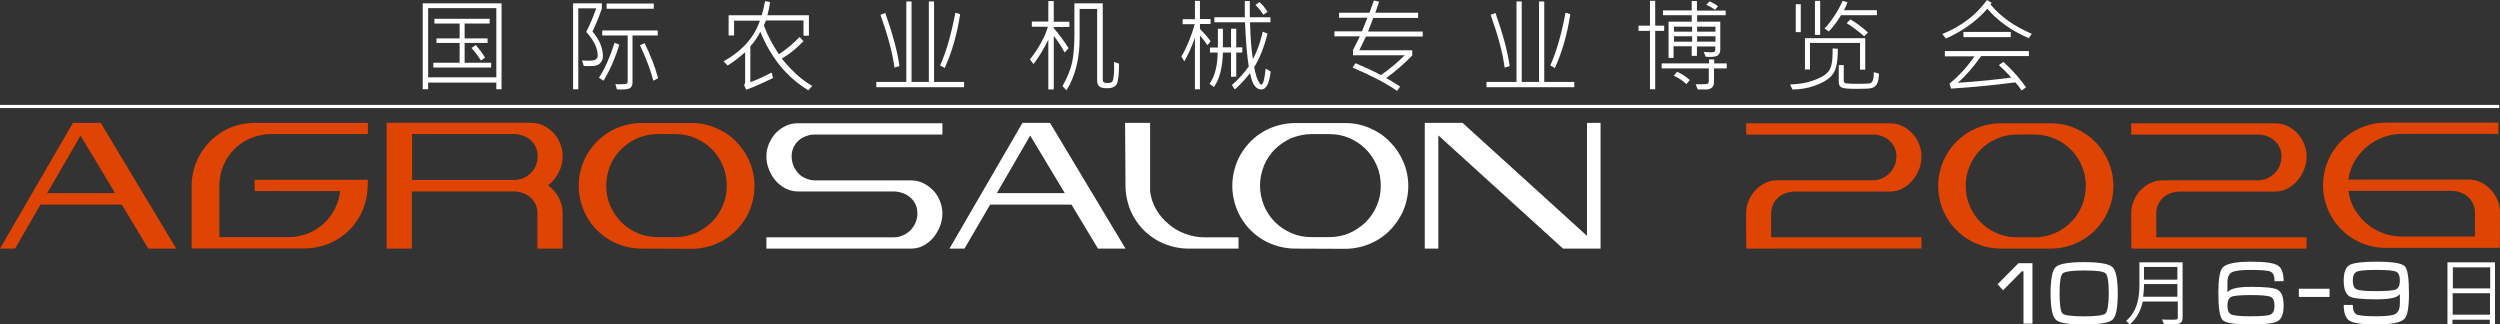
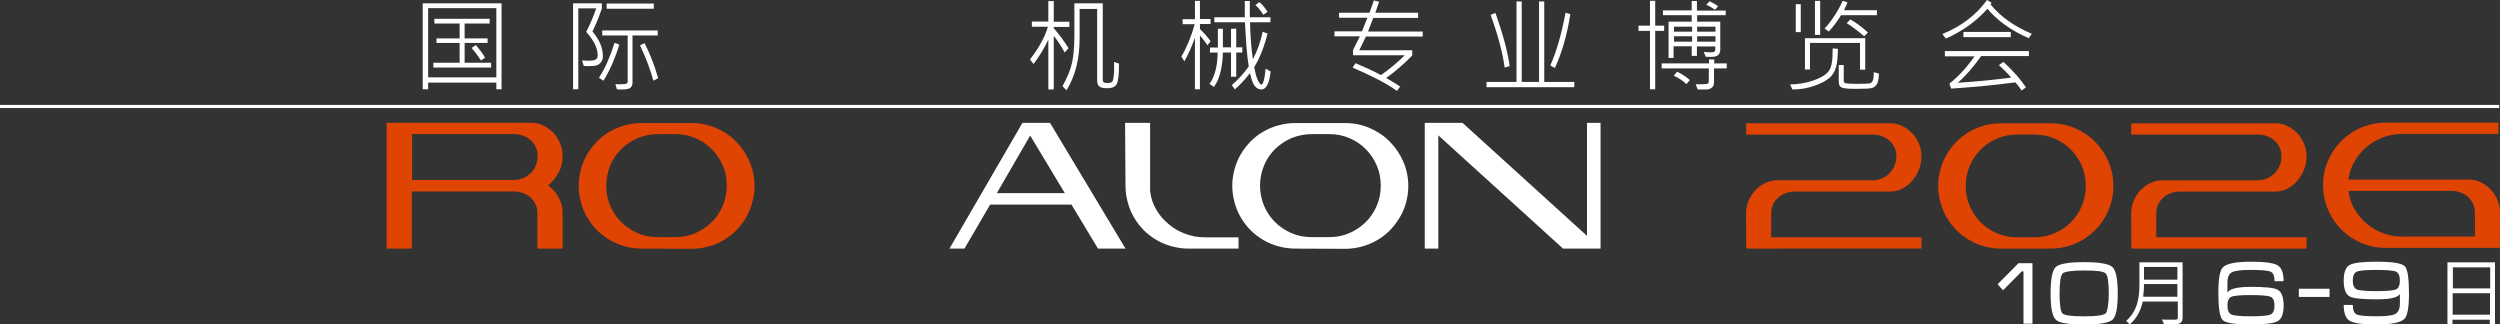
<svg xmlns="http://www.w3.org/2000/svg" xml:space="preserve" width="209.912mm" height="27.246mm" version="1.1" style="shape-rendering:geometricPrecision; text-rendering:geometricPrecision; image-rendering:optimizeQuality; fill-rule:evenodd; clip-rule:evenodd" viewBox="0 0 210 27.257">
  <rect x="0" y="0" width="210" height="27.257" fill="#333333" stroke="none" />
  <defs>
    <style type="text/css">
   
    .fil1 {fill:#E04403}
    .fil0 {fill:white}
    .fil2 {fill:#E04403;fill-rule:nonzero}
    .fil3 {fill:white;fill-rule:nonzero}
   
  </style>
  </defs>
  <g id="Слой_x0020_1">
    <g id="_2806217523504">
      <rect class="fil0" y="8.811" width="209.93" height="0.263" />
-       <path class="fil1" d="M6.131 10.318l2.33 0 6.341 10.563 -2.347 0 -2.225 -3.696 -6.832 0 -2.137 3.696 -1.261 0 6.131 -10.563zm-2.172 5.904l5.711 0 -2.908 -4.835c0.018,0 -2.803,4.835 -2.803,4.835z" />
-       <path class="fil1" d="M30.883 15.591c0,0.49 -0.07,0.964 -0.193,1.401 -0.123,0.456 -0.298,0.876 -0.525,1.261 -0.228,0.385 -0.508,0.753 -0.823,1.069 -0.315,0.315 -0.683,0.596 -1.069,0.823 -0.385,0.228 -0.806,0.403 -1.261,0.525 -0.456,0.123 -0.911,0.193 -1.401,0.193l-9.512 0 0 -5.273c0,-0.49 0.07,-0.964 0.193,-1.401 0.123,-0.456 0.315,-0.876 0.543,-1.261 0.228,-0.385 0.508,-0.736 0.823,-1.069 0.315,-0.315 0.683,-0.596 1.069,-0.823 0.385,-0.228 0.806,-0.403 1.261,-0.525 0.455,-0.123 0.928,-0.193 1.401,-0.193l9.512 -0 0 0.946 -8.128 0c-0.596,0 -1.156,0.123 -1.699,0.333 -0.525,0.228 -0.999,0.525 -1.384,0.928 -0.385,0.385 -0.701,0.841 -0.928,1.384 -0.228,0.525 -0.333,1.086 -0.333,1.682l0 4.327 5.816 0c0.56,0 1.086,-0.105 1.594,-0.298 0.508,-0.193 0.946,-0.473 1.331,-0.823 0.385,-0.35 0.701,-0.753 0.946,-1.226 0.245,-0.473 0.403,-0.981 0.456,-1.524l-7.182 0 0 -0.946 9.512 0 -0.018 0.49 0 0z" />
      <path class="fil1" d="M45.143 17.92c0,-0.28 -0.052,-0.543 -0.158,-0.753 -0.105,-0.228 -0.245,-0.42 -0.42,-0.578 -0.175,-0.158 -0.385,-0.28 -0.631,-0.368 -0.245,-0.088 -0.508,-0.14 -0.788,-0.14l-8.549 0 0 4.8 -2.12 0 0 -10.563 12.14 0c0.368,0 0.718,0.07 1.034,0.228 0.315,0.158 0.596,0.368 0.841,0.613 0.245,0.263 0.42,0.56 0.56,0.893 0.14,0.333 0.21,0.683 0.21,1.051 0,0.473 -0.105,0.946 -0.333,1.384 -0.228,0.438 -0.525,0.806 -0.893,1.086 0.368,0.263 0.666,0.596 0.893,1.016 0.228,0.42 0.333,0.858 0.333,1.331l0 2.96 -2.12 0 0 -2.961 0 0zm-1.892 -2.803c0.263,-0.018 0.525,-0.07 0.753,-0.175 0.228,-0.105 0.438,-0.263 0.613,-0.438 0.175,-0.175 0.315,-0.385 0.403,-0.631 0.105,-0.245 0.14,-0.49 0.14,-0.771 0,-0.28 -0.052,-0.543 -0.158,-0.753 -0.105,-0.228 -0.245,-0.42 -0.42,-0.578 -0.175,-0.158 -0.385,-0.28 -0.631,-0.368 -0.245,-0.088 -0.508,-0.14 -0.788,-0.14l-8.549 0 0 3.854 8.636 0 0 0z" />
      <path class="fil1" d="M53.884 20.881c-0.49,0 -0.964,-0.07 -1.401,-0.193 -0.456,-0.123 -0.876,-0.298 -1.261,-0.525 -0.385,-0.228 -0.753,-0.508 -1.069,-0.823 -0.315,-0.315 -0.596,-0.683 -0.823,-1.069 -0.228,-0.385 -0.403,-0.806 -0.525,-1.261 -0.123,-0.455 -0.193,-0.911 -0.193,-1.401 0,-0.49 0.07,-0.964 0.193,-1.401 0.123,-0.456 0.298,-0.876 0.525,-1.261 0.228,-0.385 0.508,-0.736 0.823,-1.069 0.315,-0.315 0.683,-0.596 1.069,-0.823 0.385,-0.228 0.806,-0.403 1.261,-0.525 0.455,-0.123 0.911,-0.193 1.401,-0.193l4.222 -0c0.718,0 1.401,0.14 2.05,0.42 0.648,0.28 1.209,0.648 1.682,1.139 0.473,0.473 0.858,1.034 1.121,1.682 0.28,0.648 0.42,1.331 0.42,2.05 0,0.49 -0.07,0.946 -0.193,1.401 -0.123,0.455 -0.298,0.876 -0.525,1.261 -0.228,0.385 -0.508,0.753 -0.823,1.069 -0.315,0.315 -0.683,0.596 -1.069,0.823 -0.385,0.228 -0.806,0.403 -1.261,0.525 -0.455,0.123 -0.911,0.193 -1.401,0.193l-4.222 -0.017 0 0zm-2.961 -5.29c0,0.596 0.105,1.156 0.333,1.682 0.228,0.525 0.525,0.981 0.928,1.384 0.385,0.385 0.858,0.701 1.384,0.928 0.525,0.228 1.086,0.333 1.682,0.333l1.472 0c0.596,0 1.156,-0.105 1.682,-0.333 0.525,-0.228 0.981,-0.543 1.384,-0.928 0.385,-0.385 0.701,-0.841 0.928,-1.384 0.228,-0.525 0.333,-1.086 0.333,-1.682 0,-0.596 -0.105,-1.156 -0.333,-1.682 -0.228,-0.525 -0.525,-0.981 -0.928,-1.384 -0.385,-0.385 -0.841,-0.701 -1.384,-0.928 -0.525,-0.228 -1.086,-0.333 -1.682,-0.333l-1.471 0c-0.596,0 -1.156,0.123 -1.682,0.333 -0.525,0.228 -0.981,0.543 -1.384,0.928 -0.385,0.385 -0.701,0.841 -0.928,1.384 -0.21,0.525 -0.333,1.086 -0.333,1.682z" />
-       <path class="fil0" d="M64.377 20.881l0 -0.946 10.668 0c0.28,0 0.543,-0.052 0.788,-0.158 0.245,-0.105 0.456,-0.245 0.631,-0.42 0.175,-0.175 0.315,-0.385 0.438,-0.648 0.105,-0.245 0.158,-0.508 0.158,-0.788 0,-0.28 -0.052,-0.543 -0.158,-0.753 -0.105,-0.228 -0.245,-0.42 -0.438,-0.578 -0.175,-0.158 -0.385,-0.28 -0.631,-0.368 -0.245,-0.087 -0.508,-0.14 -0.788,-0.14l-8.023 0c-0.368,0 -0.701,-0.088 -1.034,-0.245 -0.315,-0.175 -0.596,-0.385 -0.841,-0.666 -0.245,-0.28 -0.42,-0.596 -0.56,-0.946 -0.14,-0.35 -0.21,-0.718 -0.21,-1.086 0,-0.368 0.07,-0.718 0.21,-1.051 0.14,-0.333 0.333,-0.631 0.56,-0.893 0.245,-0.263 0.525,-0.456 0.841,-0.613 0.315,-0.158 0.666,-0.228 1.034,-0.228l12.14 -0 0 0.946 -10.668 0c-0.28,0 -0.543,0.035 -0.788,0.14 -0.245,0.088 -0.456,0.21 -0.631,0.368 -0.175,0.158 -0.315,0.35 -0.42,0.578 -0.105,0.228 -0.158,0.473 -0.158,0.753 0,0.28 0.052,0.543 0.158,0.788 0.105,0.245 0.245,0.456 0.42,0.648 0.175,0.193 0.385,0.315 0.631,0.42 0.245,0.105 0.508,0.158 0.788,0.158l8.023 0c0.368,0 0.701,0.07 1.034,0.228 0.315,0.158 0.596,0.368 0.841,0.613 0.245,0.263 0.438,0.56 0.56,0.893 0.14,0.333 0.21,0.683 0.21,1.051 0,0.368 -0.07,0.718 -0.21,1.086 -0.14,0.35 -0.333,0.666 -0.56,0.946 -0.245,0.28 -0.525,0.508 -0.841,0.666 -0.315,0.175 -0.666,0.245 -1.034,0.245l-12.14 0 0 0z" />
      <path class="fil0" d="M85.888 10.318l2.312 0 6.341 10.563 -2.312 0 -2.225 -3.696 -6.832 0 -2.155 3.696 -1.261 0 6.131 -10.563 0 0zm-2.155 5.904l5.711 0 -2.908 -4.835 -2.803 4.835 0 0z" />
      <path class="fil0" d="M94.507 10.318l2.102 0 0 5.746c0.07,0.543 0.228,1.051 0.508,1.524 0.263,0.473 0.613,0.876 1.034,1.226 0.403,0.35 0.876,0.631 1.401,0.823 0.525,0.193 1.051,0.298 1.629,0.298l2.855 -0 0 0.946 -4.222 0c-0.49,0 -0.946,-0.07 -1.401,-0.193 -0.455,-0.123 -0.876,-0.298 -1.261,-0.525 -0.385,-0.228 -0.753,-0.508 -1.069,-0.823 -0.315,-0.315 -0.596,-0.683 -0.823,-1.069 -0.228,-0.385 -0.403,-0.806 -0.525,-1.261 -0.123,-0.455 -0.193,-0.911 -0.193,-1.401l-0.035 -5.29 0 0z" />
      <path class="fil0" d="M108.784 20.881c-0.49,0 -0.964,-0.07 -1.401,-0.193 -0.456,-0.123 -0.876,-0.298 -1.261,-0.525 -0.385,-0.228 -0.753,-0.508 -1.069,-0.823 -0.315,-0.315 -0.596,-0.683 -0.823,-1.069 -0.228,-0.385 -0.403,-0.806 -0.525,-1.261 -0.123,-0.455 -0.193,-0.911 -0.193,-1.401 0,-0.49 0.07,-0.964 0.193,-1.401 0.123,-0.456 0.298,-0.876 0.525,-1.261 0.228,-0.385 0.508,-0.736 0.823,-1.069 0.315,-0.315 0.666,-0.596 1.069,-0.823 0.385,-0.228 0.806,-0.403 1.261,-0.525 0.456,-0.123 0.911,-0.193 1.401,-0.193l4.222 -0c0.718,0 1.401,0.14 2.05,0.42 0.648,0.28 1.209,0.648 1.682,1.139 0.473,0.473 0.858,1.034 1.139,1.682 0.28,0.648 0.42,1.331 0.42,2.05 0,0.49 -0.07,0.946 -0.193,1.401 -0.123,0.456 -0.298,0.876 -0.543,1.261 -0.228,0.385 -0.508,0.753 -0.823,1.069 -0.315,0.315 -0.666,0.596 -1.069,0.823 -0.385,0.228 -0.823,0.403 -1.261,0.525 -0.456,0.123 -0.911,0.193 -1.401,0.193l-4.222 -0.017 0 0zm-2.943 -5.29c0,0.596 0.123,1.156 0.333,1.682 0.228,0.525 0.525,0.981 0.928,1.384 0.385,0.385 0.858,0.701 1.384,0.928 0.525,0.228 1.086,0.333 1.699,0.333l1.472 0c0.596,0 1.156,-0.105 1.682,-0.333 0.525,-0.228 0.981,-0.543 1.384,-0.928 0.385,-0.385 0.701,-0.841 0.928,-1.384 0.228,-0.525 0.333,-1.086 0.333,-1.682 0,-0.596 -0.105,-1.156 -0.333,-1.682 -0.228,-0.525 -0.525,-0.981 -0.928,-1.384 -0.385,-0.385 -0.841,-0.701 -1.384,-0.928 -0.525,-0.228 -1.086,-0.333 -1.682,-0.333l-1.472 0c-0.596,0 -1.156,0.123 -1.699,0.333 -0.525,0.228 -0.981,0.543 -1.384,0.928 -0.385,0.385 -0.701,0.841 -0.928,1.384 -0.21,0.525 -0.333,1.086 -0.333,1.682z" />
      <polygon class="fil0" points="120.818,11.369 120.818,20.881 119.68,20.881 119.68,10.318 122.85,10.318 133.308,19.812 133.308,10.318 134.447,10.318 134.447,20.881 131.294,20.881 " />
      <g>
        <path class="fil0" d="M42.13 7.497l-0.438 0 0 -0.56 -5.728 -0 0 0.561 -0.455 0 0 -7.217 6.622 0 0 7.217zm-0.438 -0.999l0 -5.816 -5.728 0 0 5.816 5.728 0zm-0.438 -0.823l-4.852 0 0 -0.403 2.207 0 0 -1.664 -1.944 0 0 -0.385 1.944 0 0 -1.244 -2.12 0 0 -0.403 4.642 -0 0 0.403 -2.102 0 0 1.244 1.927 0 0 0.385 -1.927 0 0 1.664 2.225 0 0 0.403zm-0.508 -0.823l-0.35 0.228c-0.228,-0.368 -0.49,-0.718 -0.788,-1.051l0.368 -0.245c0.35,0.42 0.613,0.771 0.771,1.069z" />
        <path class="fil0" d="M49.767 2.645c0.578,0.683 0.876,1.366 0.876,2.085 0,0.193 -0.052,0.35 -0.158,0.49 -0.105,0.14 -0.228,0.228 -0.35,0.263 -0.14,0.052 -0.368,0.07 -0.718,0.07 -0.123,0 -0.263,0 -0.385,-0.018l-0.14 -0.456c0.21,0.018 0.403,0.018 0.596,0.018 0.263,0 0.456,-0.035 0.56,-0.105 0.105,-0.07 0.158,-0.175 0.158,-0.333 0,-0.613 -0.315,-1.261 -0.964,-1.98 0.333,-0.648 0.613,-1.314 0.841,-1.98l-1.506 0 0 6.797 -0.438 0 0 -7.217 2.417 0 0 0.438c-0.245,0.718 -0.508,1.349 -0.788,1.927zm2.26 1.104c-0.333,1.086 -0.771,2.102 -1.331,3.031l-0.385 -0.245c0.49,-0.753 0.928,-1.734 1.314,-2.943l0.403 0.158zm3.223 -0.771l-2.12 0 0 3.977c0,0.158 -0.052,0.298 -0.158,0.403 -0.105,0.105 -0.35,0.158 -0.771,0.158 -0.14,0 -0.263,0 -0.385,-0.018l-0.123 -0.438c0.105,0.018 0.228,0.018 0.385,0.018 0.298,0 0.473,-0.018 0.543,-0.052 0.07,-0.035 0.105,-0.088 0.105,-0.158l0 -3.889 -2.137 0 0 -0.42 4.66 0 0 0.42zm-0.333 -2.242l-3.959 0 0 -0.438 3.959 0 0 0.438zm0.368 5.833l-0.403 0.21c-0.228,-0.858 -0.596,-1.857 -1.121,-2.978l0.385 -0.175c0.473,0.946 0.858,1.927 1.139,2.943z" />
-         <path class="fil0" d="M68.231 7.217l-0.333 0.368c-1.787,-1.086 -3.136,-2.715 -4.029,-4.923 -0.228,0.456 -0.508,0.858 -0.841,1.226l0 3.013c0.456,-0.158 1.051,-0.42 1.787,-0.806l0.123 0.456c-1.016,0.49 -1.769,0.823 -2.26,0.981l-0.175 -0.385c0.052,-0.07 0.088,-0.158 0.088,-0.28l-0 -2.487c-0.508,0.456 -0.999,0.841 -1.472,1.121l-0.333 -0.35c1.559,-0.876 2.575,-2.014 3.048,-3.416l-2.172 -0 0 1.244 -0.456 0 0 -1.699 2.785 0c0.088,-0.298 0.175,-0.701 0.28,-1.191l0.42 0.088c-0.052,0.368 -0.14,0.736 -0.228,1.104l3.486 0 0 1.717 -0.456 0 0 -1.279 -3.153 0 -0.175 0.42c0.298,0.806 0.718,1.612 1.261,2.417 0.718,-0.473 1.296,-0.964 1.734,-1.454l0.333 0.35c-0.56,0.596 -1.174,1.086 -1.822,1.472 0.858,1.051 1.717,1.822 2.558,2.295z" />
-         <path class="fil0" d="M81.001 7.322l-7.392 0 0 -0.438 2.522 0 0 -6.762 0.438 0 0 6.762 1.454 0 0 -6.762 0.438 0 0 6.762 2.523 0 0 0.438 0.018 0zm-5.448 -1.769l-0.42 0.123c-0.158,-1.226 -0.56,-2.715 -1.174,-4.432l0.403 -0.158c0.631,1.787 1.034,3.276 1.191,4.467zm5.098 -4.362c-0.263,1.717 -0.701,3.223 -1.296,4.519l-0.385 -0.21c0.525,-1.174 0.946,-2.663 1.279,-4.432l0.403 0.123z" />
        <path class="fil0" d="M89.83 2.26l-1.314 0 0 0.105c0.473,0.543 0.876,1.104 1.244,1.682l-0.333 0.368c-0.245,-0.473 -0.543,-0.946 -0.911,-1.401l0 4.502 -0.456 0 0 -4.187c-0.368,0.771 -0.788,1.454 -1.244,2.05l-0.298 -0.385c0.753,-0.981 1.261,-1.892 1.506,-2.75l-1.349 0 0 -0.438 1.384 0 0 -1.717 0.456 0 0 1.734 1.314 0 0 0.438zm4.169 3.083c0,0.911 -0.07,1.489 -0.193,1.717 -0.123,0.228 -0.385,0.35 -0.806,0.35 -0.333,0 -0.56,-0.052 -0.666,-0.158 -0.123,-0.105 -0.175,-0.28 -0.175,-0.543l0 -5.956 -1.472 0 0 2.47c0,1.734 -0.368,3.188 -1.104,4.362l-0.333 -0.35c0.403,-0.718 0.666,-1.366 0.806,-1.98 0.123,-0.596 0.193,-1.366 0.193,-2.312l0 -2.663 2.382 0 0 6.429c0,0.175 0.105,0.263 0.333,0.263 0.245,0 0.403,-0.035 0.456,-0.105 0.07,-0.07 0.105,-0.245 0.14,-0.56 0.035,-0.315 0.035,-0.683 0.018,-1.104l0.42 0.14z" />
        <path class="fil0" d="M101.689 3.468l-0.263 0.333c-0.175,-0.263 -0.385,-0.543 -0.631,-0.823l0 4.52 -0.42 0 0 -4.327c-0.298,0.823 -0.596,1.489 -0.893,1.98l-0.245 -0.403c0.473,-0.806 0.841,-1.717 1.121,-2.715l-1.016 0 0 -0.42 1.034 -0 0 -1.542 0.42 0 0 1.524 0.893 0 0 0.42 -0.893 0 0 0.42c0.385,0.385 0.683,0.718 0.893,1.034zm2.663 0.946l-0.508 0 0 2.032 -0.438 0 0 -2.032 -0.683 0c-0.035,1.279 -0.28,2.242 -0.753,2.89l-0.368 -0.263c0.438,-0.613 0.666,-1.489 0.683,-2.628l-0.648 0 0 -0.42 0.666 -0 0 -1.577 0.42 0 0 1.559 0.683 0 0 -1.559 0.438 0 0 1.559 0.508 0 0 0.438zm2.382 1.594c-0.105,0.999 -0.368,1.506 -0.788,1.506 -0.193,0 -0.368,-0.088 -0.525,-0.263 -0.158,-0.175 -0.298,-0.543 -0.42,-1.104 -0.49,0.613 -0.911,1.051 -1.279,1.366l-0.245 -0.368c0.56,-0.49 1.034,-1.016 1.419,-1.559 -0.14,-0.841 -0.245,-2.085 -0.315,-3.714l-2.575 0 0 -0.42 2.558 -0c0,-0.683 0,-1.139 0,-1.366l0.42 0 0 1.366 1.734 0 0 0.42 -1.717 0c0.035,1.349 0.123,2.382 0.245,3.101 0.35,-0.666 0.631,-1.419 0.823,-2.312l0.403 0.158c-0.28,1.121 -0.648,2.067 -1.121,2.82 0.088,0.456 0.175,0.806 0.298,1.069 0.123,0.263 0.228,0.403 0.298,0.403 0.158,0 0.28,-0.456 0.368,-1.349l0.42 0.245zm-0.263 -5.01l-0.35 0.245c-0.193,-0.315 -0.42,-0.596 -0.666,-0.823l0.333 -0.245c0.245,0.21 0.49,0.49 0.683,0.823z" />
        <path class="fil0" d="M119.504 3.066l-4.765 0 -0.56 1.156 4.449 0 0 0.438c-0.736,0.753 -1.472,1.384 -2.19,1.892 0.368,0.21 0.753,0.438 1.174,0.718l-0.263 0.368c-0.788,-0.578 -2.032,-1.226 -3.731,-1.962l0.245 -0.368c0.753,0.315 1.472,0.648 2.137,0.999 0.753,-0.525 1.419,-1.086 1.997,-1.664l-4.344 -0 0 -0.438 0.578 -1.156 -2.137 0 0 -0.42 2.312 -0 0.456 -1.139 -2.382 0 0 -0.42 2.558 0 0.368 -1.034 0.438 0.105 -0.315 0.928 3.591 0 0 0.438 -3.766 0 -0.438 1.139 4.59 -0 0 0.42z" />
        <path class="fil0" d="M132.257 7.322l-7.392 0 0 -0.438 2.522 0 0 -6.762 0.438 0 0 6.762 1.454 0 0 -6.762 0.438 0 0 6.762 2.523 0 0 0.438 0.018 0zm-5.448 -1.769l-0.42 0.123c-0.158,-1.226 -0.56,-2.715 -1.174,-4.432l0.403 -0.158c0.631,1.787 1.034,3.276 1.191,4.467zm5.098 -4.362c-0.263,1.717 -0.701,3.223 -1.296,4.519l-0.385 -0.21c0.525,-1.174 0.946,-2.663 1.279,-4.432l0.403 0.123z" />
        <path class="fil0" d="M139.79 2.592l-0.753 0 0 4.905 -0.438 0 0 -4.905 -0.964 0 0 -0.438 0.964 0 0 -2.085 0.438 0 0 2.085 0.753 0 0 0.438zm5.238 3.153l-1.051 0 0 1.174c0,0.193 -0.052,0.333 -0.175,0.438 -0.123,0.105 -0.28,0.158 -0.473,0.158 -0.193,0 -0.438,0 -0.718,0l-0.175 -0.438c0.228,0 0.403,0 0.543,0 0.28,0 0.438,-0.018 0.49,-0.07 0.052,-0.035 0.07,-0.105 0.07,-0.21l0 -1.051 -3.959 0 0 -0.42 3.977 0 0 -0.333 0.438 0 0 0.333 1.051 0 0 0.42 -0.018 0zm-0.052 -4.467l-2.417 0 0 0.543 1.944 0 0 2.347c0,0.175 -0.052,0.315 -0.158,0.438 -0.105,0.123 -0.333,0.175 -0.683,0.175 -0.105,0 -0.228,0 -0.385,-0.018l-0.158 -0.403c0.21,0.018 0.403,0.035 0.596,0.035 0.158,0 0.245,-0.018 0.298,-0.052 0.053,-0.035 0.07,-0.088 0.07,-0.158l0 -0.28 -1.541 0 0 0.788 -0.438 0 0 -0.806 -1.524 0 0 0.981 -0.42 0 0 -3.048 1.944 0 0 -0.543 -2.417 0 0 -0.403 2.417 0 0 -0.788 0.438 0 0 0.806 2.417 0 0 0.385 0.018 0zm-3.031 5.448l-0.28 0.333c-0.385,-0.333 -0.753,-0.56 -1.069,-0.701l0.28 -0.333c0.42,0.193 0.771,0.438 1.069,0.701zm0.193 -4.064l0 -0.42 -1.524 -0 0 0.42 1.524 0zm0 0.841l0 -0.456 -1.524 0 0 0.456 1.524 -0zm1.962 -0.841l0 -0.42 -1.542 -0 0 0.42 1.542 0zm0 0.841l0 -0.456 -1.542 0 0 0.456 1.542 -0zm0.21 -2.978l-0.245 0.298c-0.245,-0.175 -0.49,-0.315 -0.736,-0.42l0.28 -0.298c0.263,0.123 0.508,0.263 0.701,0.42z" />
        <path class="fil0" d="M154.382 4.099c0,0.613 -0.052,1.121 -0.14,1.489 -0.105,0.385 -0.28,0.701 -0.56,0.946 -0.28,0.245 -0.701,0.473 -1.261,0.666 -0.578,0.21 -1.191,0.315 -1.857,0.315l-0.193 -0.42c0.701,-0.018 1.331,-0.123 1.892,-0.315 0.56,-0.193 0.946,-0.403 1.174,-0.613 0.228,-0.21 0.368,-0.473 0.42,-0.806 0.07,-0.315 0.088,-0.753 0.088,-1.296l0.438 0.035zm-3.118 -1.401l-0.42 0 0 -2.347 0.42 0 0 2.347zm5.396 3.153l-0.42 0 0 -2.242 -4.204 0 0 2.225 -0.42 0 0 -2.628 5.063 0 0 2.645 -0.018 0zm-3.766 -2.925l-0.438 0 0 -2.855 0.438 0 0 2.855zm4.765 -1.647l-3.013 0c-0.368,0.596 -0.718,1.051 -1.034,1.366l-0.35 -0.245c0.596,-0.648 1.104,-1.419 1.524,-2.33l0.403 0.123c-0.07,0.21 -0.175,0.438 -0.298,0.666l2.768 0 0 0.42zm0.175 4.905c-0.018,0.403 -0.07,0.701 -0.175,0.876 -0.105,0.175 -0.245,0.28 -0.42,0.333 -0.175,0.052 -0.613,0.07 -1.331,0.07 -0.666,0 -1.069,-0.035 -1.226,-0.123 -0.158,-0.07 -0.228,-0.245 -0.228,-0.49l0 -1.384 0.42 0 0 1.331c0,0.123 0.088,0.193 0.245,0.21 0.158,0.018 0.456,0.035 0.893,0.035 0.578,0 0.928,-0.018 1.034,-0.035 0.123,-0.018 0.21,-0.105 0.263,-0.245 0.07,-0.14 0.088,-0.368 0.088,-0.701l0.438 0.123zm-0.928 -3.451l-0.315 0.315c-0.525,-0.456 -1.016,-0.823 -1.472,-1.104l0.315 -0.315c0.543,0.315 1.016,0.683 1.472,1.104z" />
        <path class="fil0" d="M170.673 2.838l-0.263 0.368c-1.454,-0.631 -2.61,-1.454 -3.468,-2.47 -0.928,1.051 -2.085,1.874 -3.486,2.505l-0.298 -0.385c1.577,-0.631 2.838,-1.594 3.749,-2.855l0.385 0.228c-0.018,0.052 -0.052,0.105 -0.088,0.14 0.823,1.016 1.98,1.839 3.469,2.47zm-0.245 1.874l-4.011 0c-0.666,0.928 -1.314,1.682 -1.962,2.242 1.559,-0.105 3.066,-0.245 4.484,-0.438 -0.315,-0.368 -0.666,-0.718 -1.034,-1.051l0.385 -0.263c0.858,0.788 1.472,1.506 1.892,2.137l-0.368 0.263c-0.193,-0.298 -0.368,-0.525 -0.525,-0.683 -1.734,0.228 -3.539,0.403 -5.395,0.525l-0.14 -0.42c0.806,-0.648 1.506,-1.419 2.102,-2.295l-2.487 0 0 -0.438 7.059 0 0 0.42zm-1.524 -1.594l-3.977 0 0 -0.438 3.977 0 0 0.438z" />
      </g>
      <polygon class="fil0" points="169.973,22.79 169.833,22.79 168.256,24.384 167.8,23.876 169.552,22.107 170.726,22.107 170.726,27.187 169.973,27.187 " />
      <path class="fil0" d="M177.891 24.647c0,1.209 -0.14,1.944 -0.438,2.207 -0.298,0.263 -1.086,0.403 -2.382,0.403 -1.296,0 -2.085,-0.123 -2.365,-0.385 -0.315,-0.28 -0.456,-1.016 -0.456,-2.225 0,-1.209 0.14,-1.944 0.438,-2.225 0.298,-0.263 1.086,-0.403 2.382,-0.403 1.279,0 2.067,0.14 2.365,0.403 0.298,0.263 0.456,1.016 0.456,2.225zm-0.753 0c0,-0.946 -0.088,-1.506 -0.263,-1.682 -0.175,-0.175 -0.771,-0.245 -1.804,-0.245 -1.034,0 -1.629,0.088 -1.804,0.245 -0.175,0.158 -0.263,0.718 -0.263,1.682 0,0.964 0.088,1.524 0.245,1.682 0.158,0.158 0.771,0.245 1.822,0.245 1.016,0 1.612,-0.088 1.804,-0.245 0.14,-0.175 0.263,-0.736 0.263,-1.682z" />
      <path class="fil0" d="M183.338 22.037l0 4.625c0,0.315 -0.088,0.438 -0.298,0.525 -0.228,0.07 -0.613,0.07 -1.261,0.07 -0.035,-0.105 -0.105,-0.298 -0.175,-0.42 0.28,0.018 0.56,0.018 0.771,0.018 0.525,0 0.56,0 0.56,-0.193l0 -1.331 -2.943 0c-0.158,0.701 -0.473,1.401 -1.104,1.927 -0.052,-0.088 -0.21,-0.245 -0.298,-0.298 1.016,-0.876 1.121,-2.102 1.121,-3.083l-0 -1.839 3.626 0 0 0zm-3.241 1.822c0,0.298 -0.018,0.683 -0.07,1.069l2.873 0 0 -1.069 -2.803 0zm2.803 -1.436l-2.803 0 0 1.069 2.803 0 0 -1.069z" />
      <path class="fil0" d="M205.586 22.037l3.994 0 0 5.185 -0.438 0 0 -0.368 -3.136 0 0 0.403 -0.42 0 0 -5.22zm3.591 0.42l-3.136 0 0 1.769 3.136 0 0 -1.769zm-3.153 3.977l3.136 0 0 -1.804 -3.136 0 0 1.804z" />
      <g>
        <path class="fil2" d="M195.134 15.56c0,-0.485 0.065,-0.951 0.19,-1.4 0.126,-0.449 0.302,-0.865 0.531,-1.256 0.226,-0.388 0.5,-0.744 0.819,-1.063 0.319,-0.319 0.675,-0.592 1.063,-0.818 0.391,-0.23 0.808,-0.406 1.256,-0.532 0.448,-0.125 0.915,-0.19 1.4,-0.19l9.467 0 0 0.948 -8.099 0c-0.559,0 -1.099,0.097 -1.608,0.294 -0.513,0.197 -0.973,0.467 -1.379,0.815 -0.405,0.348 -0.743,0.754 -1.009,1.221 -0.269,0.466 -0.43,0.968 -0.495,1.506l10.101 0c0.363,0 0.704,0.076 1.024,0.23 0.319,0.154 0.6,0.363 0.837,0.618 0.241,0.255 0.428,0.553 0.564,0.887 0.137,0.337 0.206,0.69 0.205,1.056l-0.011 2.812c-0.002,0.094 -0.031,0.133 -0.129,0.133l-7.821 0 -1.646 0c-0.484,0 -0.952,-0.065 -1.4,-0.19 -0.448,-0.125 -0.865,-0.302 -1.256,-0.532 -0.388,-0.226 -0.744,-0.499 -1.063,-0.818 -0.319,-0.319 -0.593,-0.675 -0.819,-1.063 -0.23,-0.391 -0.406,-0.808 -0.531,-1.256 -0.126,-0.449 -0.19,-0.915 -0.19,-1.4zm6.905 4.311l0 -0 3.856 0 1.923 0c0.052,0 0.077,-0.019 0.077,-0.07l0 -1.927c0,-0.283 -0.055,-0.535 -0.158,-0.758 -0.104,-0.226 -0.248,-0.42 -0.427,-0.578 -0.176,-0.162 -0.388,-0.287 -0.629,-0.373 -0.244,-0.09 -0.503,-0.133 -0.786,-0.133l-8.625 0.002c0.065,0.538 0.226,1.041 0.495,1.508 0.266,0.467 0.604,0.873 1.009,1.221 0.405,0.348 0.865,0.618 1.379,0.815 0.51,0.197 1.048,0.294 1.608,0.294l0.278 0zm-33.975 1.009c-0.484,0 -0.95,-0.063 -1.398,-0.19 -0.449,-0.126 -0.867,-0.303 -1.256,-0.531 -0.389,-0.228 -0.743,-0.501 -1.062,-0.821 -0.319,-0.319 -0.592,-0.673 -0.82,-1.063 -0.228,-0.389 -0.405,-0.808 -0.531,-1.257 -0.126,-0.449 -0.189,-0.916 -0.189,-1.399 0,-0.484 0.063,-0.951 0.189,-1.399 0.126,-0.449 0.303,-0.869 0.531,-1.258 0.228,-0.39 0.501,-0.744 0.82,-1.063 0.319,-0.319 0.673,-0.593 1.062,-0.821 0.389,-0.228 0.807,-0.405 1.256,-0.531 0.448,-0.127 0.914,-0.19 1.398,-0.19l4.204 0c0.722,0 1.403,0.139 2.044,0.416 0.641,0.278 1.198,0.652 1.671,1.126 0.473,0.474 0.848,1.031 1.125,1.673 0.277,0.642 0.415,1.324 0.415,2.047 0,0.484 -0.063,0.951 -0.189,1.399 -0.126,0.449 -0.303,0.868 -0.531,1.257 -0.228,0.39 -0.501,0.744 -0.82,1.063 -0.319,0.319 -0.672,0.593 -1.061,0.821 -0.389,0.228 -0.808,0.405 -1.256,0.531 -0.448,0.127 -0.914,0.19 -1.398,0.19l-4.204 0zm-2.943 -5.262l0 0c0,0.596 0.112,1.158 0.336,1.684 0.224,0.526 0.53,0.984 0.919,1.373 0.389,0.389 0.846,0.696 1.372,0.921 0.526,0.225 1.086,0.337 1.681,0.337l1.472 0c0.595,0 1.156,-0.112 1.681,-0.337 0.525,-0.224 0.983,-0.531 1.371,-0.921 0.389,-0.389 0.695,-0.847 0.919,-1.373 0.224,-0.526 0.336,-1.088 0.336,-1.684 0,-0.596 -0.112,-1.158 -0.336,-1.684 -0.224,-0.526 -0.53,-0.984 -0.919,-1.373 -0.389,-0.389 -0.846,-0.696 -1.371,-0.921 -0.526,-0.224 -1.086,-0.337 -1.681,-0.337l-1.472 0c-0.596,0 -1.156,0.112 -1.681,0.337 -0.525,0.225 -0.982,0.531 -1.372,0.921 -0.389,0.389 -0.695,0.847 -0.919,1.373 -0.224,0.526 -0.336,1.088 -0.336,1.684zm-15.82 5.262l-2.489 0c-0.098,-0 -0.127,-0.039 -0.129,-0.133l-0.011 -2.812c-0.001,-0.366 0.068,-0.719 0.205,-1.056 0.136,-0.334 0.323,-0.632 0.564,-0.887 0.237,-0.255 0.517,-0.463 0.837,-0.618 0.32,-0.154 0.661,-0.23 1.024,-0.23l7.995 0c0.284,0 0.542,-0.054 0.786,-0.158 0.241,-0.104 0.453,-0.248 0.629,-0.427 0.18,-0.176 0.323,-0.388 0.427,-0.636 0.104,-0.244 0.158,-0.503 0.158,-0.776 0,-0.284 -0.054,-0.535 -0.158,-0.758 -0.104,-0.226 -0.248,-0.42 -0.427,-0.578 -0.176,-0.162 -0.388,-0.286 -0.629,-0.374 -0.244,-0.089 -0.506,-0.133 -0.786,-0.133l-10.617 0 0 -0.948 12.094 0c0.363,0 0.704,0.075 1.024,0.23 0.32,0.154 0.6,0.363 0.837,0.618 0.241,0.255 0.427,0.553 0.564,0.887 0.137,0.338 0.205,0.69 0.205,1.056 0,0.363 -0.068,0.722 -0.205,1.077 -0.137,0.355 -0.323,0.668 -0.564,0.948 -0.237,0.277 -0.517,0.499 -0.837,0.668 -0.32,0.169 -0.661,0.252 -1.024,0.252l-7.995 0c-0.284,0 -0.542,0.043 -0.787,0.133 -0.241,0.086 -0.453,0.212 -0.629,0.373 -0.179,0.158 -0.323,0.353 -0.427,0.578 -0.103,0.223 -0.158,0.475 -0.158,0.758l0 1.927c0,0.051 0.025,0.07 0.077,0.07l1.923 0 10.624 0 0 0.948 -12.1 0z" />
        <path class="fil2" d="M181.65 20.881l-2.489 0c-0.098,-0 -0.127,-0.039 -0.129,-0.133l-0.011 -2.812c-0.001,-0.366 0.068,-0.719 0.205,-1.056 0.136,-0.334 0.323,-0.632 0.564,-0.887 0.237,-0.255 0.517,-0.463 0.837,-0.618 0.32,-0.154 0.661,-0.23 1.024,-0.23l7.995 0c0.284,0 0.542,-0.054 0.786,-0.158 0.241,-0.104 0.453,-0.248 0.629,-0.427 0.18,-0.176 0.323,-0.388 0.427,-0.636 0.104,-0.244 0.158,-0.503 0.158,-0.776 0,-0.284 -0.054,-0.535 -0.158,-0.758 -0.104,-0.226 -0.248,-0.42 -0.427,-0.578 -0.176,-0.162 -0.388,-0.286 -0.629,-0.374 -0.244,-0.089 -0.506,-0.133 -0.786,-0.133l-10.627 0 0 -0.948 12.103 0c0.363,0 0.704,0.075 1.024,0.23 0.32,0.154 0.6,0.363 0.837,0.618 0.241,0.255 0.427,0.553 0.564,0.887 0.137,0.338 0.205,0.69 0.205,1.056 0,0.363 -0.068,0.722 -0.205,1.077 -0.137,0.355 -0.323,0.668 -0.564,0.948 -0.237,0.277 -0.517,0.499 -0.837,0.668 -0.32,0.169 -0.661,0.252 -1.024,0.252l-7.995 0c-0.284,0 -0.542,0.043 -0.787,0.133 -0.241,0.086 -0.453,0.212 -0.629,0.373 -0.179,0.158 -0.323,0.353 -0.427,0.578 -0.103,0.223 -0.158,0.475 -0.158,0.758l0 1.927c0,0.051 0.025,0.07 0.077,0.07l1.923 0 10.624 0 0 0.948 -12.1 0z" />
      </g>
      <path class="fil3" d="M187.104 23.755l0 0.805c0.105,-0.135 0.27,-0.237 0.493,-0.307 0.335,-0.105 0.828,-0.157 1.481,-0.157 1.192,0 1.935,0.077 2.23,0.232 0.343,0.18 0.516,0.627 0.516,1.341 0,0.689 -0.166,1.126 -0.498,1.311 -0.332,0.185 -1.082,0.277 -2.251,0.277 -1.338,0 -2.128,-0.124 -2.371,-0.371 -0.242,-0.247 -0.363,-1.012 -0.363,-2.296 0,-1.149 0.122,-1.855 0.367,-2.12 0.3,-0.325 1.089,-0.487 2.367,-0.487 1.153,0 1.9,0.101 2.24,0.303 0.34,0.202 0.509,0.648 0.509,1.337l-0.764 0c0,-0.428 -0.105,-0.693 -0.315,-0.796 -0.208,-0.103 -0.764,-0.155 -1.667,-0.155l-0.03 0c-0.793,0 -1.315,0.065 -1.567,0.196 -0.251,0.13 -0.377,0.426 -0.377,0.886zm1.974 1.03c-0.893,0 -1.444,0.05 -1.655,0.15 -0.212,0.1 -0.318,0.344 -0.318,0.734 0,0.39 0.106,0.637 0.318,0.742 0.211,0.105 0.763,0.157 1.655,0.157 0.893,0 1.446,-0.051 1.659,-0.153 0.215,-0.102 0.322,-0.351 0.322,-0.745 0,-0.39 -0.107,-0.634 -0.322,-0.734 -0.213,-0.1 -0.766,-0.15 -1.659,-0.15zm4.026 -0.532l2.577 0 0 0.689 -2.577 0 0 -0.689zm8.486 1.228l0 -0.779c-0.105,0.135 -0.27,0.235 -0.494,0.299 -0.325,0.095 -0.819,0.142 -1.483,0.142 -1.188,0 -1.93,-0.077 -2.224,-0.232 -0.345,-0.18 -0.517,-0.627 -0.517,-1.341 0,-0.689 0.166,-1.126 0.498,-1.311 0.332,-0.185 1.08,-0.277 2.243,-0.277 1.343,0 2.14,0.127 2.389,0.382 0.235,0.24 0.352,1.001 0.352,2.285 0,1.149 -0.122,1.855 -0.367,2.12 -0.3,0.325 -1.091,0.487 -2.374,0.487 -1.149,0 -1.893,-0.101 -2.232,-0.303 -0.34,-0.202 -0.509,-0.648 -0.509,-1.337l0.764 0c0,0.424 0.106,0.689 0.318,0.794 0.211,0.105 0.765,0.157 1.663,0.157l0.03 0c0.793,0 1.308,-0.062 1.548,-0.187 0.263,-0.14 0.396,-0.44 0.396,-0.899zm-1.974 -1.026c0.893,0 1.444,-0.05 1.655,-0.151 0.212,-0.1 0.318,-0.346 0.318,-0.737 0,-0.396 -0.105,-0.644 -0.315,-0.744 -0.208,-0.101 -0.761,-0.151 -1.659,-0.151 -0.893,0 -1.446,0.051 -1.659,0.155 -0.215,0.102 -0.322,0.349 -0.322,0.74 0,0.391 0.107,0.637 0.322,0.737 0.213,0.101 0.766,0.151 1.659,0.151z" />
    </g>
  </g>
</svg>